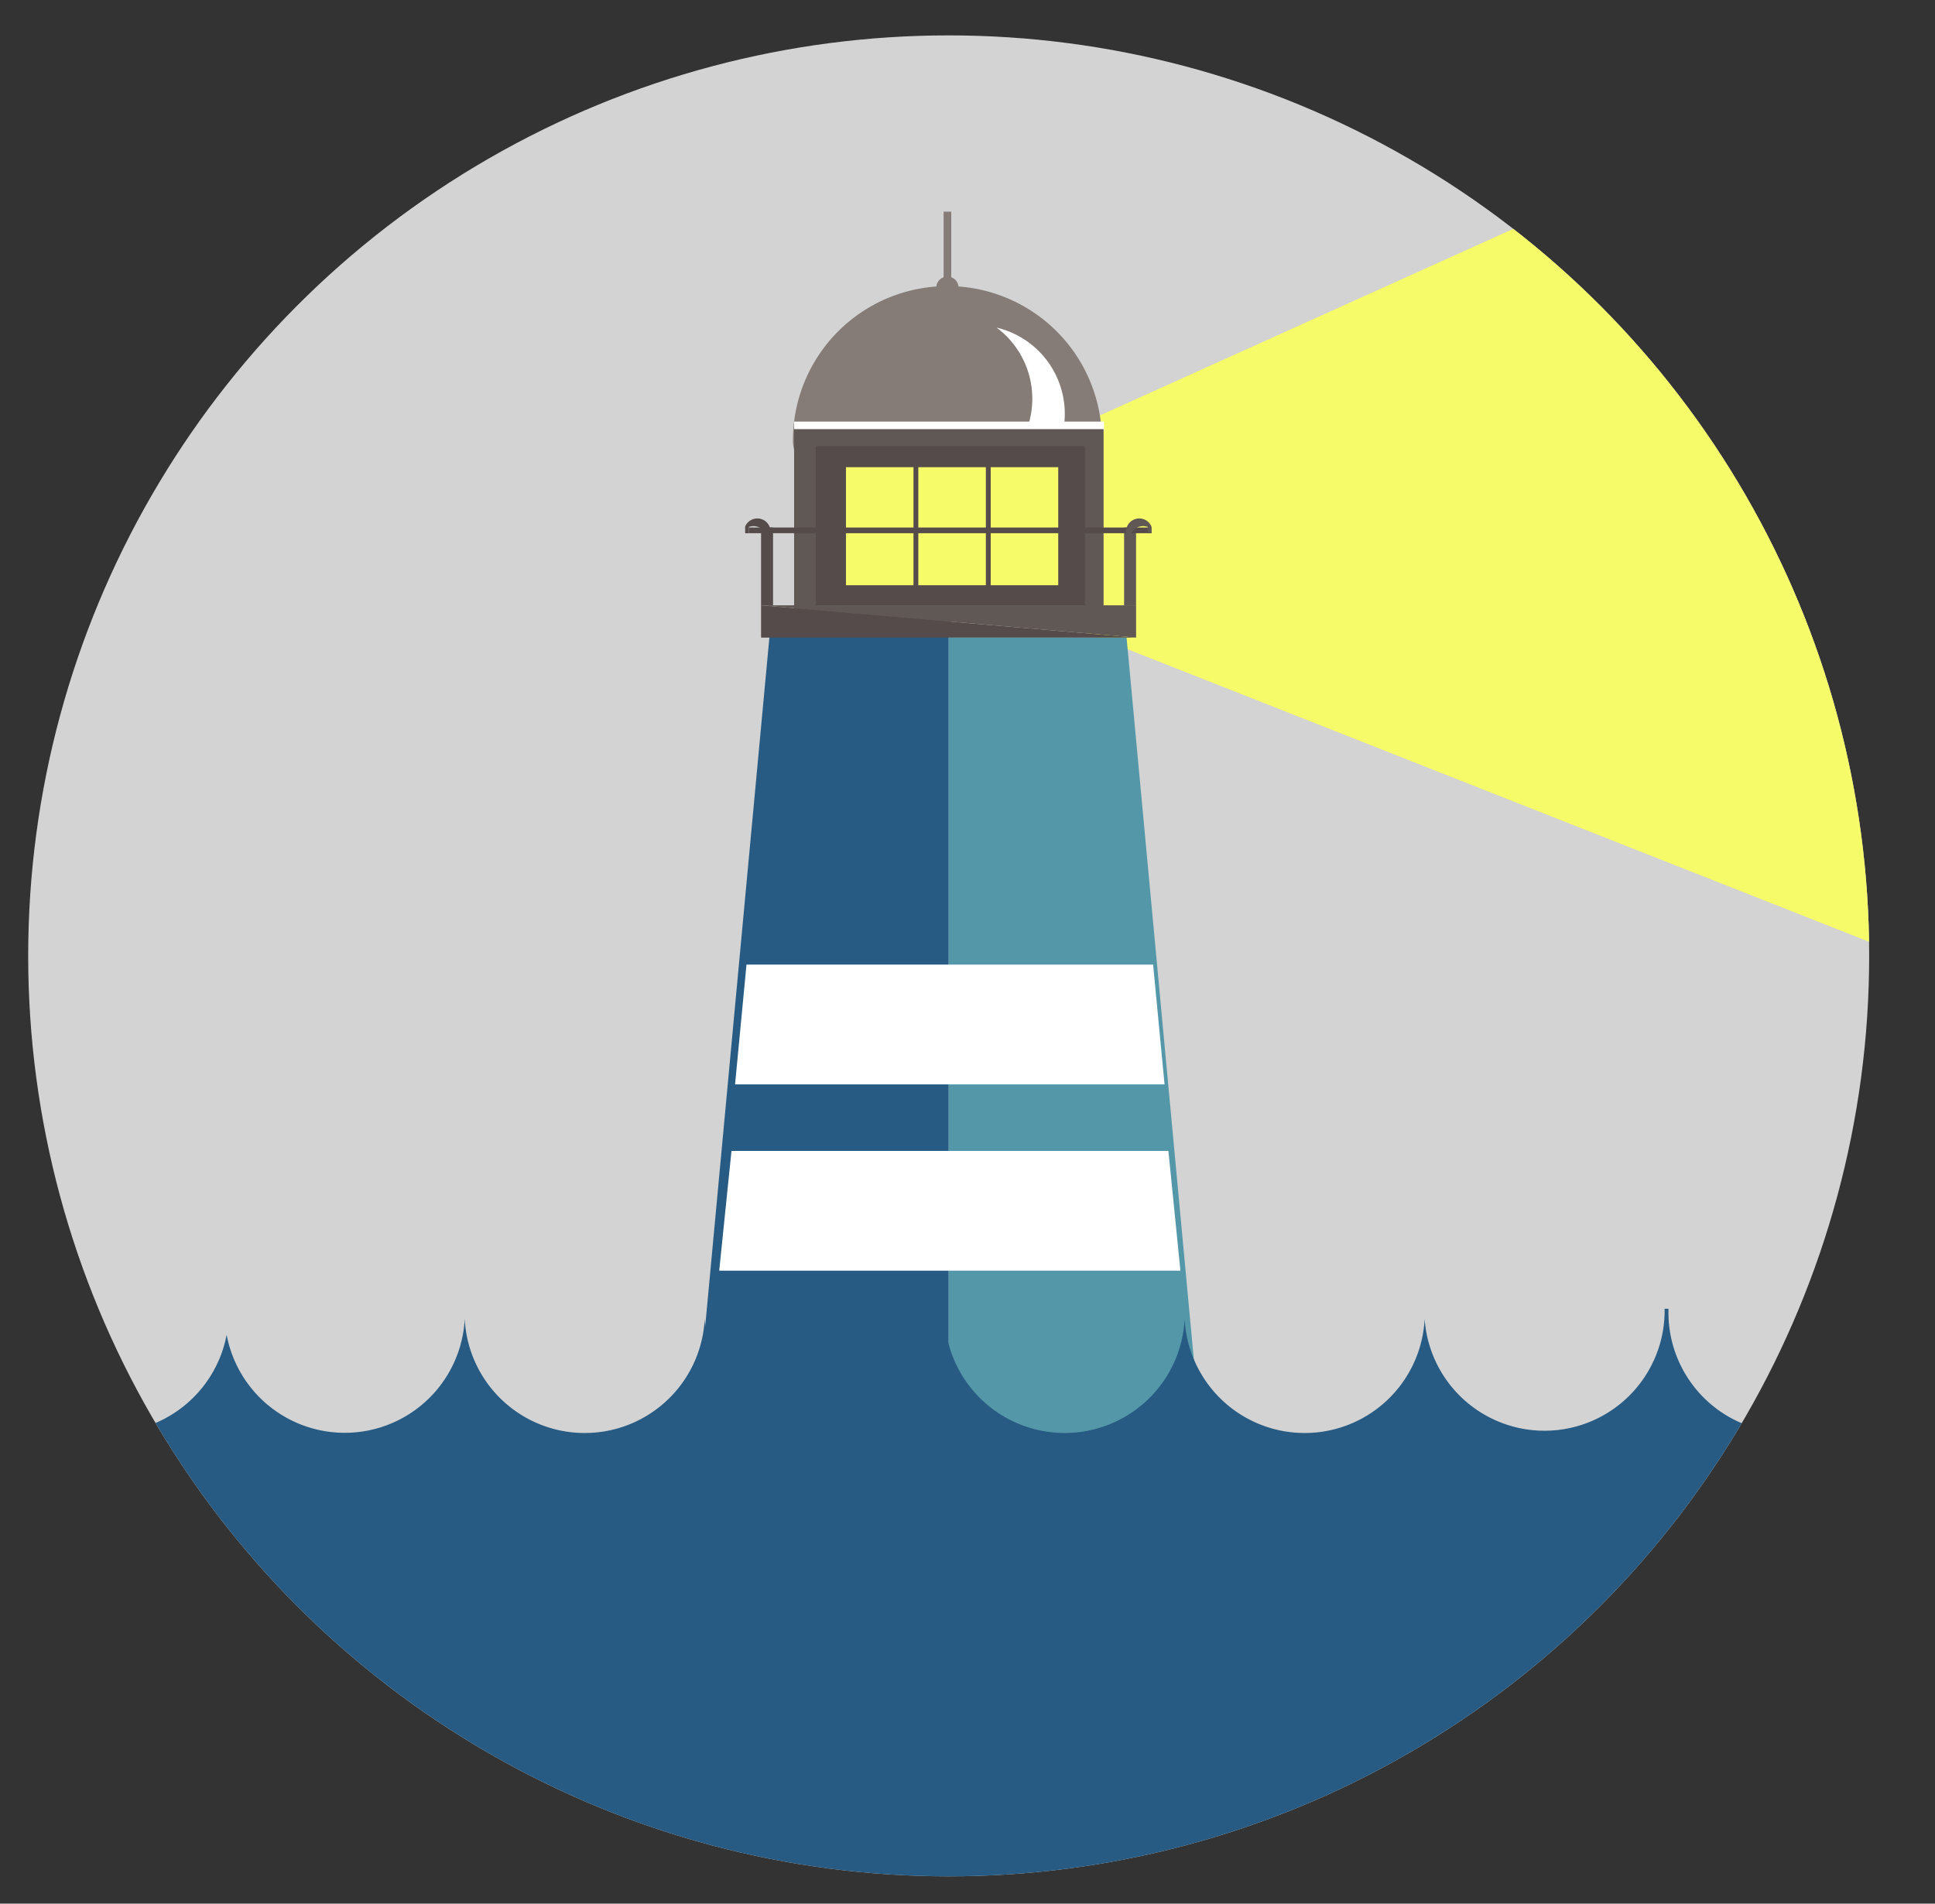
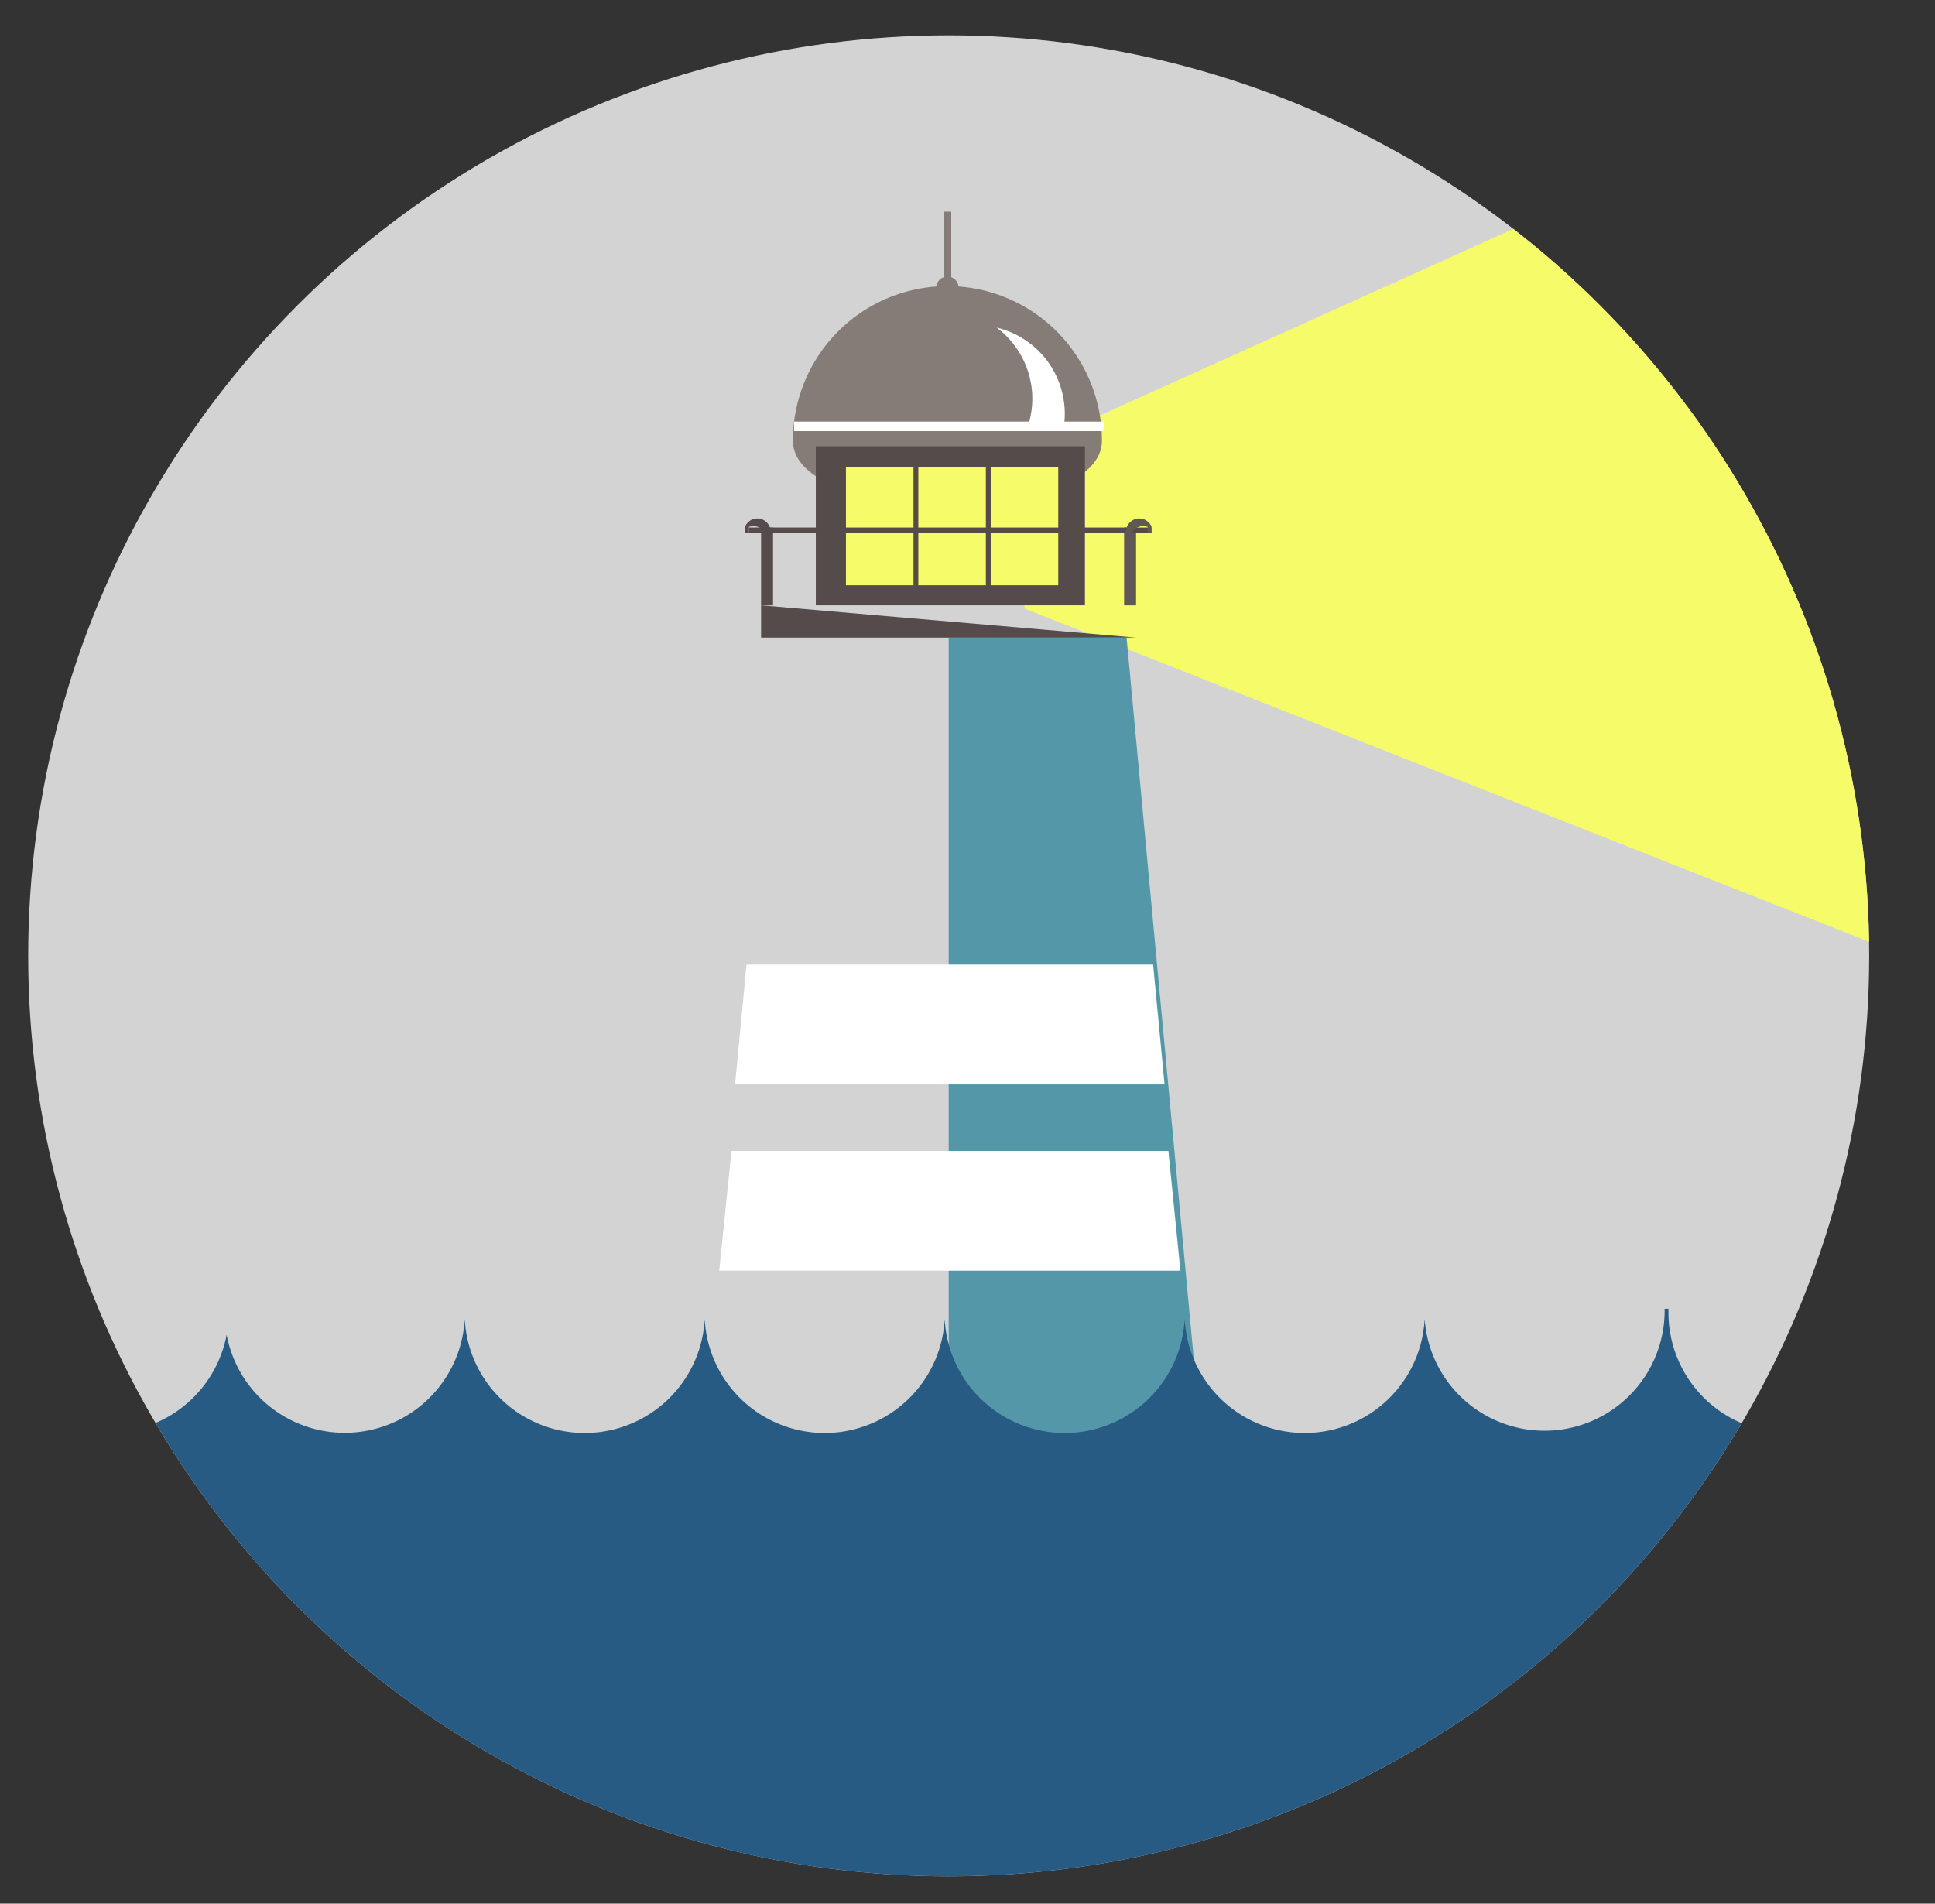
<svg xmlns="http://www.w3.org/2000/svg" id="Layer_1" data-name="Layer 1" viewBox="0 0 507.98 499.76">
  <rect x="0" y="0" width="507.98" height="499.76" fill="#333333" stroke="none" />
  <defs>
    <style>.cls-1{fill:none;}.cls-2{fill:#d3d3d3;}.cls-3{clip-path:url(#clip-path);}.cls-4{fill:#f6fb69;}.cls-5{fill:#857c77;}.cls-6{fill:#fff;}.cls-7{fill:#605855;}.cls-8{fill:#554b4a;}.cls-9{fill:#275b83;}.cls-10{fill:#5497a8;}</style>
    <clipPath id="clip-path">
      <circle id="Sky" class="cls-1" cx="249.05" cy="250.94" r="241.65" />
    </clipPath>
  </defs>
  <title>Logo LOG</title>
  <circle id="Sky-2" data-name="Sky" class="cls-2" cx="249.05" cy="250.94" r="241.65" />
  <g class="cls-3">
    <polygon class="cls-4" points="507.98 254.07 268.94 159.76 268.94 118 507.98 10.12 507.98 254.07" />
  </g>
  <g id="LightHouse">
    <g id="Head">
      <rect class="cls-5" x="247.72" y="55.57" width="2" height="23.27" />
      <circle class="cls-5" cx="248.72" cy="75.54" r="2.94" />
      <path class="cls-5" d="M289.28,115.67c0,22.4-81.12,22.4-81.12,0a40.56,40.56,0,1,1,81.12,0Z" />
      <rect class="cls-6" x="208.47" y="110.68" width="81.35" height="2.5" />
      <path class="cls-6" d="M271,104.69a23,23,0,0,1-1.16,7.23h9.46A23.27,23.27,0,0,0,261.62,86,23.23,23.23,0,0,1,271,104.69Z" />
    </g>
    <g id="Windows">
-       <rect class="cls-7" x="208.47" y="112.66" width="81.24" height="50.49" />
      <rect class="cls-8" x="214.17" y="117.16" width="70.65" height="41.75" />
      <rect class="cls-4" x="222.08" y="122.65" width="17.73" height="30.99" />
      <rect class="cls-4" x="241.08" y="122.65" width="17.73" height="30.99" />
      <rect class="cls-4" x="260.08" y="122.65" width="17.73" height="30.99" />
    </g>
    <g id="Body">
-       <polygon class="cls-9" points="249.05 399.6 180.34 399.6 202.34 163.52 249.05 163.52 249.05 399.6" />
      <polygon class="cls-10" points="249.05 403.48 317.75 403.48 295.75 167.39 249.05 167.39 249.05 403.48" />
      <polygon class="cls-6" points="192.97 284.68 305.72 284.68 302.72 253.23 195.97 253.23 192.97 284.68" />
      <polygon class="cls-6" points="188.81 333.59 309.88 333.59 306.73 302.14 192.03 302.14 188.81 333.59" />
    </g>
    <g id="Balcony">
      <polygon class="cls-8" points="298.25 167.39 199.8 167.39 199.8 158.91 298.25 167.39" />
-       <polygon class="cls-7" points="298.25 167.39 199.8 158.91 298.25 158.91 298.25 167.39" />
      <rect class="cls-7" x="295.1" y="138.49" width="3.14" height="20.43" />
      <rect class="cls-8" x="199.8" y="138.49" width="3.14" height="20.43" />
      <rect class="cls-8" x="196.61" y="138.49" width="105.68" height="1.49" />
      <path class="cls-8" d="M202.29,139.58a3.47,3.47,0,0,0-6.68-1.32V140h1v-1.72h.18a3.39,3.39,0,0,1,1-.16,3.48,3.48,0,0,1,3.48,3.48,3.91,3.91,0,0,1,0,.48A3.44,3.44,0,0,0,202.29,139.58Z" />
      <path class="cls-7" d="M295.61,139.58a3.47,3.47,0,0,1,6.68-1.32V140h-1v-1.72h-.18a3.34,3.34,0,0,0-1-.16,3.48,3.48,0,0,0-3.48,3.48,3.91,3.91,0,0,0,.05.48A3.48,3.48,0,0,1,295.61,139.58Z" />
    </g>
  </g>
  <g id="Sea">
    <g class="cls-3">
      <path class="cls-9" d="M469.55,376.14A31.56,31.56,0,0,1,438,344.59c0-.33,0-.67,0-1h-1c0,.33,0,.67,0,1a31.54,31.54,0,0,1-63,1.66,31.54,31.54,0,0,1-63,0,31.54,31.54,0,0,1-63,0,31.54,31.54,0,0,1-63,0,31.54,31.54,0,0,1-63,0,31.54,31.54,0,0,1-62.5,4.16A31.54,31.54,0,0,1,2.11,361.79v130.8H492V366.76A31.45,31.45,0,0,1,469.55,376.14Z" />
    </g>
  </g>
</svg>